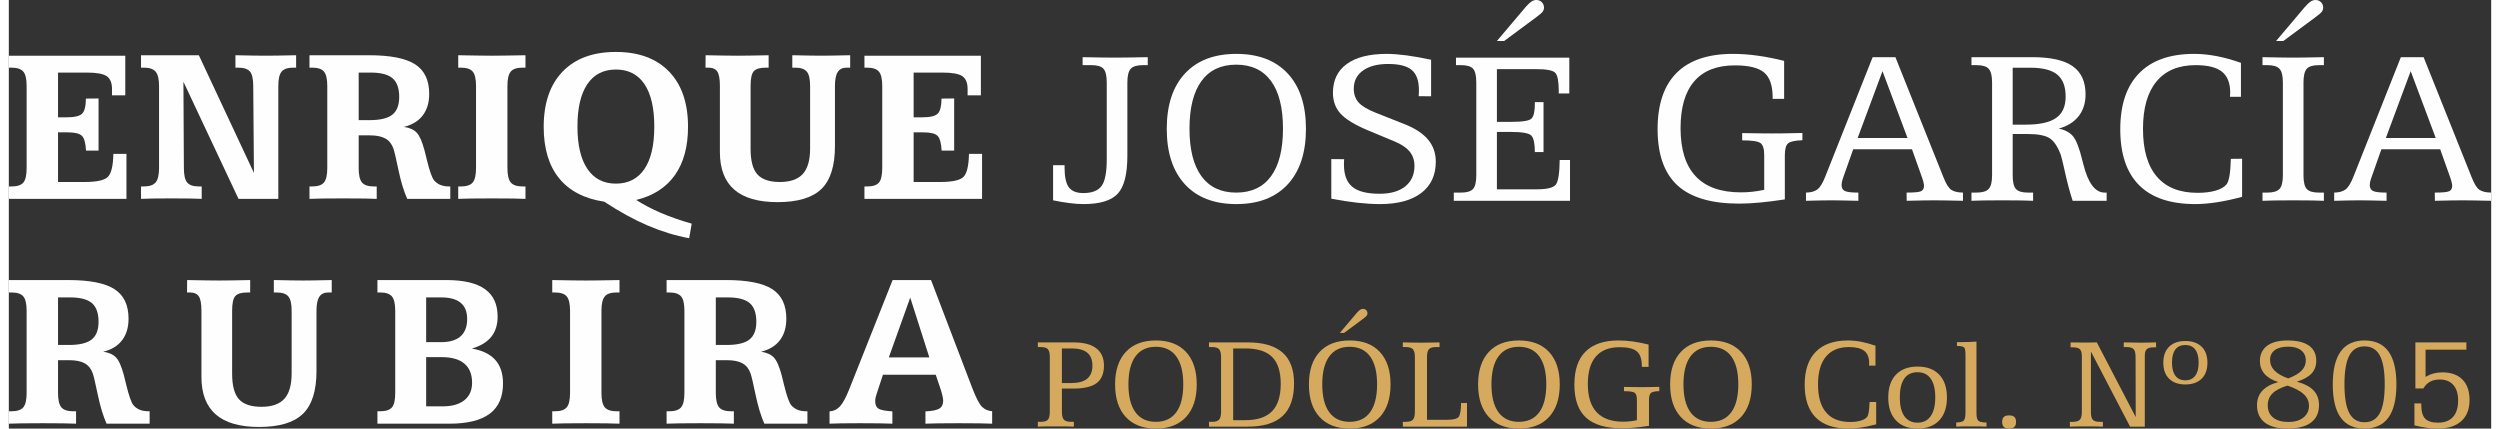
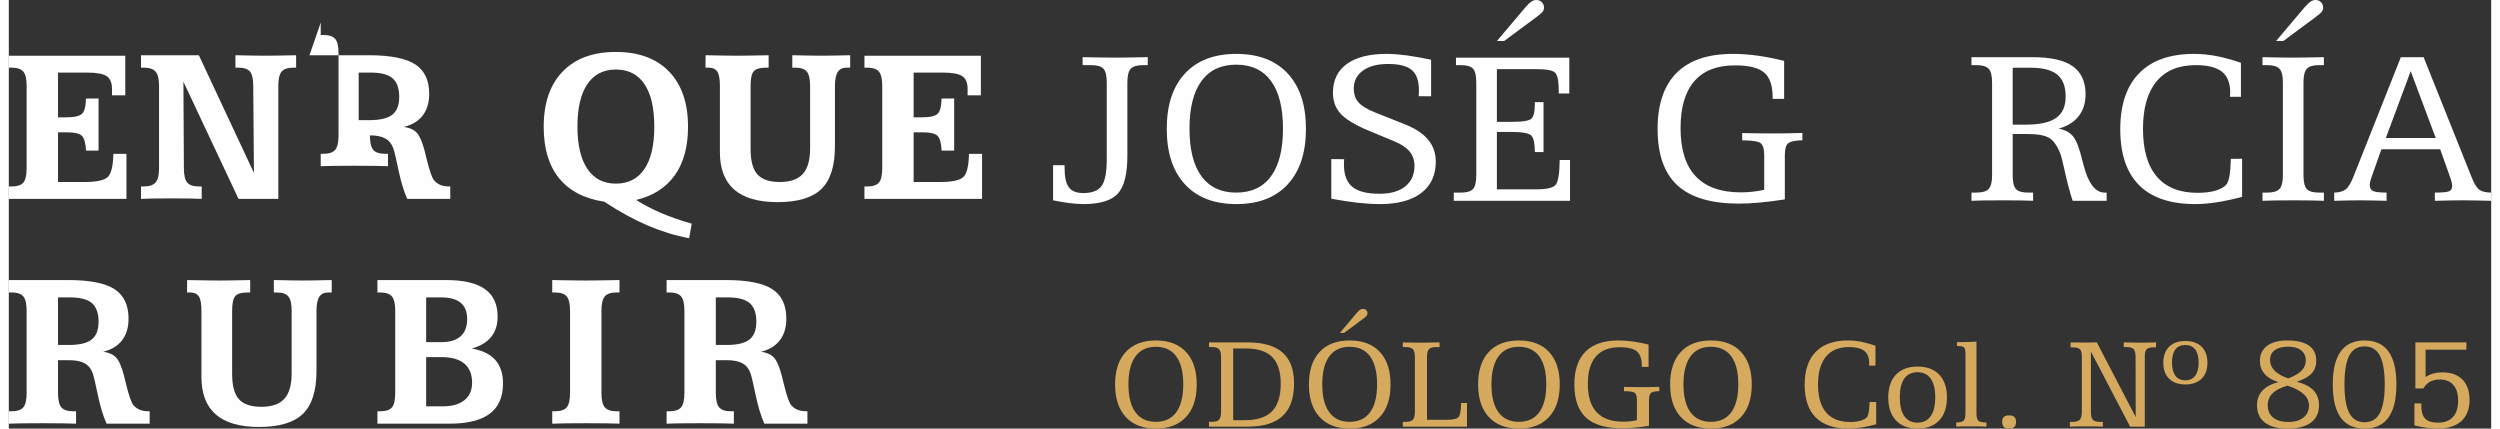
<svg xmlns="http://www.w3.org/2000/svg" xml:space="preserve" width="350px" height="60px" version="1.1" style="shape-rendering:geometricPrecision; text-rendering:geometricPrecision; image-rendering:optimizeQuality; fill-rule:evenodd; clip-rule:evenodd" viewBox="0 0 351104 60617">
  <rect x="0" y="0" width="351104" height="60617" fill="#333333" stroke="none" />
  <defs>
    <style type="text/css">
   
    .fil0 {fill:#FEFEFE;fill-rule:nonzero}
    .fil1 {fill:#D5AA5E;fill-rule:nonzero}
   
  </style>
  </defs>
  <g id="Capa_x0020_1">
    <path class="fil0" d="M151877 8086c22,0 55,0 100,0 2004,44 3512,66 4518,66 535,0 1131,-5 1783,-17 658,-10 1591,-27 2812,-49l0 1127 -663 0c-845,0 -1425,171 -1745,519 -315,342 -475,988 -475,1939l0 10367c0,2590 -453,4375 -1359,5352 -906,983 -2519,1475 -4839,1475 -607,0 -1265,-44 -1982,-139 -718,-88 -1498,-220 -2326,-392l0 -4971 1624 0 0 359c0,1310 205,2232 607,2774 404,541 1083,811 2045,811 1226,0 2087,-331 2579,-1000 491,-662 735,-1921 735,-3766l0 -10870c0,-951 -155,-1597 -459,-1939 -309,-348 -884,-519 -1724,-519l-1231 0 0 -1127z" />
    <path id="1" class="fil0" d="M173600 9146c-2149,0 -3789,774 -4915,2320 -1127,1553 -1691,3795 -1691,6727 0,2945 564,5193 1691,6734 1126,1541 2766,2314 4915,2314 2154,0 3800,-773 4927,-2314 1127,-1541 1690,-3789 1690,-6734 0,-2943 -563,-5191 -1690,-6732 -1127,-1541 -2773,-2315 -4927,-2315zm22 -1524c3121,0 5540,923 7263,2773 1718,1850 2580,4457 2580,7826 0,3375 -862,5993 -2580,7855 -1723,1861 -4142,2789 -7263,2789 -3132,0 -5551,-928 -7268,-2789 -1718,-1862 -2575,-4480 -2575,-7855 0,-3369 857,-5976 2575,-7826 1717,-1850 4136,-2773 7268,-2773z" />
    <path id="2" class="fil0" d="M201167 8450l0 5170 -1756 -16c10,-105 16,-221 22,-337 6,-122 11,-293 11,-519 0,-1326 -337,-2276 -1011,-2845 -674,-568 -1784,-856 -3336,-856 -1508,0 -2696,309 -3563,928 -867,624 -1303,1469 -1303,2552 0,795 221,1447 668,1955 448,508 1254,994 2420,1458l4169 1652c1458,580 2547,1309 3265,2176 718,867 1077,1900 1077,3099 0,1905 -685,3385 -2055,4429 -1369,1044 -3314,1569 -5827,1569 -994,0 -2071,-66 -3226,-194 -1154,-132 -2374,-319 -3672,-568l0 -5601 1822 16c-11,83 -16,183 -22,288 -5,110 -11,265 -11,469 0,1453 398,2502 1188,3154 795,652 2076,977 3855,977 1552,0 2761,-347 3629,-1043 867,-696 1303,-1662 1303,-2900 0,-784 -221,-1458 -668,-2011 -447,-552 -1154,-1032 -2110,-1430l-3816 -1591c-1845,-773 -3133,-1558 -3856,-2352 -723,-790 -1082,-1779 -1082,-2956 0,-1767 657,-3126 1966,-4076 1309,-950 3187,-1425 5622,-1425 835,0 1773,72 2829,210 1049,143 2203,348 3468,618z" />
    <path id="3" class="fil0" d="M204686 8152l16028 0 0 5070 -1491 0 0 -325c0,-1348 -154,-2204 -470,-2569 -309,-370 -1225,-552 -2750,-552l-5529 0 0 7457 2182 0c1519,0 2430,-161 2734,-486 304,-321 453,-1022 453,-2105l0 -193 1226 0 0 7058 -1226 0c0,-1198 -166,-1971 -492,-2325 -331,-348 -1303,-524 -2922,-524l-1955 0 0 8119 5628 0c1459,0 2359,-221 2701,-663 348,-442 530,-1602 553,-3480l1458 0 0 5767 -16438 0 0 -1160 1000 0c829,0 1403,-166 1712,-503 315,-337 470,-989 470,-1949l0 -13118c0,-973 -155,-1625 -459,-1956 -309,-337 -883,-502 -1723,-502l-690 0 0 -1061zm11427 -5772l-4617 3420 -1022 0 4071 -4811c309,-359 579,-613 806,-763 226,-149 459,-226 696,-226 315,0 575,104 779,309 204,205 310,459 310,762 0,205 -61,393 -178,564 -121,171 -403,420 -845,745z" />
    <path id="4" class="fil0" d="M251098 8611l0 5374 -1624 0 0 -227c0,-1651 -397,-2816 -1198,-3495 -796,-680 -2176,-1017 -4143,-1017 -2535,0 -4446,745 -5738,2242 -1298,1492 -1945,3706 -1945,6640 0,3021 713,5291 2138,6804 1425,1519 3557,2275 6390,2275 542,0 1083,-27 1629,-88 542,-60 1100,-148 1675,-270l0 -4910c0,-884 -177,-1453 -536,-1707 -359,-254 -1216,-382 -2580,-382l0 -1026c1122,21 1977,33 2568,38 586,5 1133,11 1641,11 519,0 1082,-6 1685,-11 607,-5 1480,-22 2623,-55l0 1027c-1049,34 -1729,182 -2032,448 -304,265 -453,828 -453,1690l0 6230c-1254,193 -2414,343 -3486,442 -1077,105 -2071,155 -2988,155 -3937,0 -6843,-862 -8715,-2580 -1873,-1723 -2806,-4375 -2806,-7970 0,-3502 895,-6153 2690,-7943 1789,-1789 4440,-2684 7948,-2684 1148,0 2325,83 3534,254 1210,166 2447,414 3723,735z" />
-     <path id="5" class="fil0" d="M265011 10064l-3513 9455 7054 0 -3541 -9455zm-1391 -1978l3219 0 6789 16973c369,945 740,1547 1116,1795 380,249 928,376 1651,387l0 1160c-1022,-22 -1812,-39 -2370,-49 -552,-12 -1076,-18 -1557,-18 -475,0 -989,6 -1541,12 -547,6 -1375,22 -2492,55l-16 -1160c1082,0 1762,-66 2038,-193 282,-133 425,-381 425,-763 0,-149 -33,-347 -99,-596 -66,-249 -155,-536 -276,-856l-1325 -3723 -8313 0 -1453 4109c-66,193 -116,365 -149,520 -27,148 -45,287 -45,420 0,419 156,707 465,855 315,150 950,227 1911,227l0 1160c-973,-22 -1718,-39 -2248,-49 -530,-12 -1011,-18 -1453,-18 -452,0 -933,6 -1436,12 -497,6 -1254,22 -2270,55l0 -1160c702,-11 1243,-166 1624,-458 387,-299 751,-906 1110,-1823l6695 -16874z" />
    <path id="6" class="fil0" d="M283426 9577l0 8053 1828 0c1978,0 3414,-314 4314,-950 901,-629 1348,-1635 1348,-3021 0,-1425 -398,-2463 -1188,-3110 -795,-646 -2049,-972 -3772,-972l-2530 0zm-5832 -1491l8616 0c2590,0 4491,425 5705,1282 1210,850 1818,2181 1818,3982 0,1220 -326,2248 -978,3082 -651,828 -1596,1419 -2822,1761 873,166 1541,520 2016,1072 469,547 917,1712 1347,3497 34,116 78,287 133,513 669,2646 1668,3966 2994,3966l292 0 0 1160 -4810 0c-387,-1188 -746,-2514 -1066,-3977 -326,-1469 -531,-2314 -619,-2541 -442,-1176 -972,-1955 -1591,-2347 -619,-387 -1645,-580 -3082,-580l-2121 0 0 5871c0,940 155,1580 464,1911 304,337 879,503 1724,503l696 0 0 1160c-497,-22 -1044,-39 -1646,-49 -597,-12 -1497,-18 -2696,-18 -1198,0 -2099,6 -2706,18 -603,10 -1160,27 -1668,49l0 -1160 695 0c845,0 1426,-172 1740,-519 321,-343 481,-983 481,-1922l0 -13135c0,-945 -160,-1591 -481,-1933 -314,-348 -895,-519 -1740,-519l-695 0 0 -1127z" />
    <path id="7" class="fil0" d="M315710 8887l0 4800 -1552 0c0,-78 5,-183 17,-315 11,-132 16,-227 16,-282 0,-1348 -392,-2331 -1165,-2949 -779,-619 -2016,-928 -3706,-928 -2431,0 -4281,768 -5552,2309 -1275,1535 -1911,3772 -1911,6705 0,2977 652,5231 1962,6755 1303,1530 3225,2292 5760,2292 988,0 1845,-105 2563,-315 718,-215 1231,-513 1546,-900 172,-232 304,-629 404,-1199 99,-563 160,-1364 193,-2391l1590 -16 0 5385c-1259,342 -2441,596 -3545,768 -1099,171 -2127,259 -3088,259 -3507,0 -6148,-889 -7931,-2668 -1779,-1784 -2668,-4418 -2668,-7915 0,-3463 889,-6103 2673,-7926 1778,-1823 4369,-2734 7771,-2734 1028,0 2089,105 3182,315 1094,210 2243,530 3441,950z" />
    <path id="8" class="fil0" d="M318759 8086c1198,22 2099,39 2696,49 601,12 1148,17 1645,17 520,0 1088,-5 1707,-17 624,-10 1502,-27 2635,-49l0 1127 -697 0c-845,0 -1419,171 -1722,519 -310,342 -465,988 -465,1939l0 13129c0,944 155,1590 465,1933 303,336 877,508 1722,508l697 0 0 1160c-498,-22 -1044,-39 -1635,-49 -597,-12 -1497,-18 -2707,-18 -1188,0 -2082,6 -2679,18 -602,10 -1154,27 -1662,49l0 -1160 663 0c845,0 1424,-172 1745,-519 315,-343 475,-983 475,-1922l0 -13129c0,-951 -160,-1597 -475,-1939 -321,-348 -900,-519 -1745,-519l-663 0 0 -1127zm7561 -5706l-4617 3420 -1022 0 4070 -4811c310,-359 581,-613 807,-763 227,-149 458,-226 696,-226 315,0 574,104 779,309 204,205 309,459 309,762 0,205 -61,393 -177,564 -121,171 -403,420 -845,745z" />
    <path id="9" class="fil0" d="M339720 10064l-3513 9455 7054 0 -3541 -9455zm-1391 -1978l3219 0 6789 16973c369,945 740,1547 1116,1795 380,249 928,376 1651,387l0 1160c-1022,-22 -1812,-39 -2370,-49 -552,-12 -1076,-18 -1557,-18 -475,0 -989,6 -1541,12 -547,6 -1375,22 -2492,55l-16 -1160c1083,0 1762,-66 2038,-193 282,-133 425,-381 425,-763 0,-149 -33,-347 -99,-596 -66,-249 -155,-536 -276,-856l-1325 -3723 -8313 0 -1453 4109c-66,193 -116,365 -149,520 -27,148 -45,287 -45,420 0,419 156,707 465,855 315,150 950,227 1911,227l0 1160c-972,-22 -1718,-39 -2248,-49 -530,-12 -1011,-18 -1453,-18 -452,0 -933,6 -1436,12 -497,6 -1254,22 -2270,55l0 -1160c702,-11 1243,-166 1624,-458 387,-299 751,-906 1110,-1823l6695 -16874z" />
-     <path class="fil1" d="M148947 49283l0 4899 1283 0c1025,0 1786,-204 2285,-612 499,-408 748,-1027 748,-1857 0,-817 -243,-1425 -729,-1828 -486,-401 -1224,-602 -2209,-602l-1378 0zm-3402 -855l5036 0c1416,0 2491,275 3220,829 729,554 1095,1374 1095,2456 0,1128 -343,1951 -1030,2469 -684,518 -1786,777 -3302,777l-1617 0 0 3270c0,551 94,930 279,1131 188,204 528,304 1024,304l389 0 0 681c-292,-13 -613,-23 -966,-30 -350,-6 -878,-9 -1581,-9 -697,0 -1222,3 -1572,9 -352,7 -676,17 -975,30l0 -681 409 0c496,0 832,-100 1011,-298 181,-200 272,-580 272,-1137l0 -7702c0,-554 -91,-933 -272,-1137 -179,-201 -515,-302 -1011,-302l-409 0 0 -660z" />
    <path id="1" class="fil1" d="M162231 49050c-1260,0 -2222,453 -2883,1361 -661,910 -992,2225 -992,3946 0,1727 331,3046 992,3949 661,905 1623,1358 2883,1358 1264,0 2230,-453 2891,-1358 661,-903 991,-2222 991,-3949 0,-1727 -330,-3046 -991,-3949 -661,-905 -1627,-1358 -2891,-1358zm13 -895c1831,0 3250,541 4261,1627 1008,1086 1513,2615 1513,4592 0,1979 -505,3515 -1513,4606 -1011,1093 -2430,1637 -4261,1637 -1837,0 -3256,-544 -4263,-1637 -1008,-1091 -1511,-2627 -1511,-4606 0,-1977 503,-3506 1511,-4592 1007,-1086 2426,-1627 4263,-1627z" />
    <path id="2" class="fil1" d="M173173 49283l0 10148 1688 0c1714,0 2984,-418 3804,-1257 823,-839 1234,-2132 1234,-3878 0,-1721 -402,-2988 -1208,-3798 -807,-810 -2064,-1215 -3772,-1215l-1746 0zm-3422 -855l5464 0c2209,0 3855,479 4941,1438 1085,960 1629,2411 1629,4355 0,2071 -538,3606 -1614,4614 -1079,1007 -2724,1510 -4941,1510l-5479 0 0 -681 409 0c496,0 836,-100 1020,-304 188,-204 282,-584 282,-1134l0 -7699c0,-557 -94,-933 -282,-1137 -184,-201 -524,-302 -1020,-302l-409 0 0 -660z" />
    <path id="3" class="fil1" d="M189645 49050c-1259,0 -2222,453 -2883,1361 -661,910 -991,2225 -991,3946 0,1727 330,3046 991,3949 661,905 1624,1358 2883,1358 1264,0 2230,-453 2891,-1358 661,-903 992,-2222 992,-3949 0,-1727 -331,-3046 -992,-3949 -661,-905 -1627,-1358 -2891,-1358zm13 -895c1831,0 3251,541 4262,1627 1007,1086 1512,2615 1512,4592 0,1979 -505,3515 -1512,4606 -1011,1093 -2431,1637 -4262,1637 -1836,0 -3256,-544 -4263,-1637 -1008,-1091 -1510,-2627 -1510,-4606 0,-1977 502,-3506 1510,-4592 1007,-1086 2427,-1627 4263,-1627zm1909 -3075l-2709 2007 -599 0 2388 -2823c181,-210 340,-359 473,-447 132,-87 269,-132 408,-132 185,0 337,61 457,181 120,120 182,269 182,447 0,120 -36,230 -104,330 -72,100 -237,246 -496,437z" />
    <path id="4" class="fil1" d="M197166 48428c716,13 1254,22 1617,29 359,6 690,10 988,10 304,0 638,-4 998,-10 360,-7 890,-16 1587,-29l10 660 -495 0c-493,0 -833,101 -1011,305 -182,201 -273,580 -273,1138l0 8841 2897 0c852,0 1384,-142 1594,-427 207,-285 318,-933 330,-1944l837 0 0 3344 -9079 0 0 -681 408 0c496,0 836,-100 1020,-304 189,-204 282,-584 282,-1134l0 -7695c0,-558 -93,-937 -282,-1138 -184,-204 -524,-305 -1020,-305l-408 0 0 -660z" />
    <path id="5" class="fil1" d="M213577 49050c-1260,0 -2222,453 -2883,1361 -662,910 -992,2225 -992,3946 0,1727 330,3046 992,3949 661,905 1623,1358 2883,1358 1263,0 2229,-453 2890,-1358 661,-903 992,-2222 992,-3949 0,-1727 -331,-3046 -992,-3949 -661,-905 -1627,-1358 -2890,-1358zm13 -895c1831,0 3250,541 4261,1627 1007,1086 1513,2615 1513,4592 0,1979 -506,3515 -1513,4606 -1011,1093 -2430,1637 -4261,1637 -1837,0 -3256,-544 -4264,-1637 -1008,-1091 -1510,-2627 -1510,-4606 0,-1977 502,-3506 1510,-4592 1008,-1086 2427,-1627 4264,-1627z" />
    <path id="6" class="fil1" d="M231926 48736l0 3152 -953 0 0 -132c0,-970 -233,-1653 -703,-2052 -467,-398 -1276,-596 -2430,-596 -1487,0 -2608,438 -3367,1315 -761,875 -1140,2175 -1140,3895 0,1773 418,3104 1254,3992 836,891 2086,1335 3748,1335 318,0 636,-16 956,-52 318,-35 645,-88 982,-159l0 -2880c0,-518 -104,-853 -314,-1001 -211,-149 -713,-224 -1513,-224l0 -603c658,13 1159,20 1506,23 344,4 664,7 963,7 304,0 635,-3 988,-7 356,-3 868,-13 1539,-32l0 602c-616,20 -1014,107 -1192,263 -178,155 -266,486 -266,992l0 3654c-735,113 -1416,201 -2045,259 -631,62 -1214,91 -1752,91 -2311,0 -4015,-505 -5113,-1513 -1099,-1011 -1646,-2567 -1646,-4676 0,-2054 525,-3609 1578,-4659 1049,-1049 2605,-1575 4662,-1575 674,0 1364,49 2074,149 709,98 1435,244 2184,432z" />
    <path id="7" class="fil1" d="M240735 49050c-1260,0 -2222,453 -2883,1361 -661,910 -992,2225 -992,3946 0,1727 331,3046 992,3949 661,905 1623,1358 2883,1358 1264,0 2229,-453 2890,-1358 662,-903 992,-2222 992,-3949 0,-1727 -330,-3046 -992,-3949 -661,-905 -1626,-1358 -2890,-1358zm13 -895c1831,0 3250,541 4261,1627 1008,1086 1513,2615 1513,4592 0,1979 -505,3515 -1513,4606 -1011,1093 -2430,1637 -4261,1637 -1837,0 -3256,-544 -4264,-1637 -1008,-1091 -1510,-2627 -1510,-4606 0,-1977 502,-3506 1510,-4592 1008,-1086 2427,-1627 4264,-1627z" />
    <path id="8" class="fil1" d="M264018 48897l0 2816 -911 0c0,-45 4,-107 10,-185 7,-77 10,-132 10,-164 0,-791 -230,-1368 -684,-1731 -457,-363 -1182,-545 -2174,-545 -1426,0 -2511,451 -3256,1355 -748,901 -1121,2213 -1121,3933 0,1747 382,3069 1150,3963 765,897 1892,1345 3380,1345 580,0 1081,-62 1503,-185 421,-127 722,-301 907,-528 101,-136 178,-369 237,-703 58,-331 94,-800 113,-1403l934 -10 0 3159c-740,201 -1433,350 -2081,451 -645,100 -1247,152 -1811,152 -2058,0 -3607,-522 -4653,-1565 -1043,-1047 -1565,-2592 -1565,-4643 0,-2032 522,-3581 1568,-4649 1043,-1070 2563,-1605 4559,-1605 603,0 1225,62 1866,185 642,123 1316,311 2019,557z" />
    <path id="9" class="fil1" d="M269967 52646c-823,0 -1449,302 -1873,901 -424,603 -635,1488 -635,2657 0,1157 214,2044 644,2657 432,612 1054,920 1864,920 810,0 1432,-308 1863,-927 431,-616 645,-1500 645,-2650 0,-1157 -214,-2038 -642,-2648 -428,-605 -1049,-910 -1866,-910zm0 -797c1325,0 2349,382 3072,1144 725,762 1088,1841 1088,3231 0,1393 -363,2472 -1092,3239 -729,768 -1749,1154 -3068,1154 -1309,0 -2330,-386 -3053,-1157 -725,-771 -1088,-1850 -1088,-3236 0,-1390 363,-2469 1088,-3231 723,-762 1744,-1144 3053,-1144z" />
    <path id="10" class="fil1" d="M278303 48314l0 10119c0,557 91,917 276,1083 181,165 563,246 1144,246l0 583c-247,-13 -519,-23 -814,-30 -295,-6 -735,-9 -1325,-9 -583,0 -1024,3 -1322,9 -298,7 -570,17 -816,30l-10 -583c531,-13 885,-104 1056,-269 172,-169 256,-541 256,-1118l0 -8256c0,-557 -71,-891 -217,-1004 -146,-117 -477,-175 -988,-182l0 -544 634 0c403,0 775,-7 1122,-20 347,-13 680,-32 1004,-55z" />
    <path id="11" class="fil1" d="M282917 58751c340,0 590,74 748,223 159,149 237,383 237,703 0,324 -81,561 -243,713 -159,152 -409,227 -742,227 -343,0 -589,-75 -745,-227 -156,-152 -234,-389 -234,-713 0,-320 78,-554 234,-703 156,-149 402,-223 745,-223z" />
    <path id="12" class="fil1" d="M291619 48428c266,6 545,9 830,13 288,3 687,6 1199,6 499,0 862,-3 1082,-6 220,-4 418,-7 596,-13l5502 10562 -19 -8456c0,-571 -91,-953 -273,-1150 -178,-198 -515,-296 -1011,-296l-388 0 0 -660c12,0 32,0 57,0 1024,26 1786,39 2279,39 271,0 573,-4 897,-10 327,-7 771,-16 1335,-29l0 700 -389 0c-438,0 -745,87 -930,265 -184,178 -275,483 -275,920l0 10032 -2080 0 -5541 -10628 0 8515c0,561 88,943 266,1138 178,197 515,294 1017,294l409 0 0 681c-292,-13 -600,-23 -930,-30 -328,-6 -817,-9 -1462,-9 -638,0 -1111,3 -1422,9 -308,7 -593,17 -853,30l0 -681 390 0c502,0 842,-100 1026,-304 185,-201 276,-577 276,-1128l0 -7821c0,-490 -87,-823 -266,-1008 -178,-184 -505,-275 -978,-275l-353 0 9 -700z" />
    <path id="13" class="fil1" d="M307843 48797c-619,0 -1089,211 -1407,635 -320,425 -479,1044 -479,1856 0,811 162,1430 489,1861 324,430 791,644 1397,644 605,0 1072,-214 1396,-644 328,-431 489,-1050 489,-1861 0,-806 -161,-1425 -483,-1853 -323,-424 -790,-638 -1402,-638zm0 -564c991,0 1762,269 2309,807 549,538 820,1296 820,2268 0,969 -275,1724 -826,2262 -547,537 -1319,806 -2303,806 -972,0 -1737,-269 -2284,-806 -551,-538 -827,-1293 -827,-2262 0,-972 272,-1730 820,-2268 547,-538 1312,-807 2291,-807z" />
    <path id="14" class="fil1" d="M322297 54539c-979,295 -1692,667 -2132,1111 -445,441 -664,998 -664,1668 0,755 255,1335 767,1747 512,411 1238,619 2171,619 882,0 1581,-208 2106,-626 525,-417 787,-971 787,-1662 0,-635 -243,-1179 -725,-1633 -483,-457 -1254,-865 -2310,-1224zm1318 -551c1069,285 1860,696 2372,1238 509,541 765,1227 765,2060 0,1096 -379,1925 -1141,2485 -758,564 -1876,846 -3354,846 -1380,0 -2436,-285 -3171,-853 -736,-570 -1102,-1386 -1102,-2449 0,-826 252,-1513 755,-2057 506,-545 1257,-950 2258,-1215 -855,-266 -1503,-652 -1943,-1157 -441,-509 -662,-1111 -662,-1814 0,-930 337,-1649 1011,-2158 674,-506 1639,-759 2894,-759 1335,0 2349,244 3035,727 687,485 1031,1202 1031,2151 0,715 -217,1312 -655,1785 -437,477 -1137,865 -2093,1170zm-1225 -467c863,-317 1491,-680 1893,-1092 401,-412 602,-894 602,-1451 0,-603 -220,-1076 -657,-1426 -441,-347 -1047,-522 -1818,-522 -827,0 -1465,162 -1912,490 -444,327 -668,793 -668,1399 0,570 214,1073 642,1507 425,431 1066,797 1918,1095z" />
    <path id="15" class="fil1" d="M333190 48992c-976,0 -1692,431 -2152,1296 -457,865 -687,2219 -687,4069 0,1853 230,3214 687,4073 460,862 1176,1292 2152,1292 981,0 1704,-430 2164,-1295 463,-865 693,-2220 693,-4070 0,-1850 -230,-3204 -693,-4069 -460,-865 -1183,-1296 -2164,-1296zm0 -837c1506,0 2634,519 3385,1552 748,1034 1125,2590 1125,4667 0,2079 -377,3641 -1125,4681 -751,1040 -1879,1562 -3385,1562 -1501,0 -2625,-518 -3370,-1555 -749,-1040 -1121,-2602 -1121,-4688 0,-2077 375,-3633 1124,-4667 752,-1033 1873,-1552 3367,-1552z" />
    <path id="16" class="fil1" d="M340386 48428l7211 0 0 1030 -5773 0 0 3849c366,-220 745,-382 1131,-486 386,-103 793,-155 1225,-155 1234,0 2187,337 2857,1014 671,677 1008,1643 1008,2894 0,1292 -389,2287 -1167,2990 -780,703 -1895,1053 -3343,1053 -486,0 -1008,-39 -1559,-113 -551,-78 -1124,-189 -1727,-335l0 -3110 969 0 0 227c0,904 181,1546 548,1925 363,379 971,570 1827,570 924,0 1626,-269 2113,-807 482,-537 725,-1312 725,-2326 0,-949 -227,-1682 -680,-2197 -450,-515 -1092,-774 -1921,-774 -525,0 -982,103 -1365,307 -382,208 -699,525 -952,956l-1127 0 0 -6512z" />
    <path class="fil0" d="M0 7879l16471 0 0 5601 -1878 0 0 -907c0,-861 -249,-1458 -746,-1800 -497,-337 -1431,-508 -2800,-508l-4088 0 0 6330 1155 0c1154,0 1905,-172 2253,-519 348,-348 525,-1061 536,-2132l1789 -17 0 7374 -1773 0c-55,-1055 -248,-1751 -574,-2082 -331,-337 -1027,-503 -2088,-503l-1298 0 0 7026 3718 0c1767,0 2888,-249 3352,-746 470,-492 724,-1574 757,-3231l1851 0 0 6363 -16637 0 0 -1757 392 0c790,0 1342,-182 1657,-546 315,-360 469,-1056 469,-2072l0 -11599c0,-978 -154,-1657 -469,-2027 -315,-370 -867,-558 -1657,-558l-392 0 0 -1690z" />
    <path id="1" class="fil0" d="M18696 7813l8181 0 7793 16647 -99 -12301c0,-1005 -155,-1684 -470,-2049 -309,-358 -861,-541 -1646,-541l-403 0 0 -1756c22,0 56,0 99,0 1829,44 3215,66 4154,66 945,0 2358,-22 4231,-66l99 0 0 1756 -403 0c-784,0 -1337,188 -1646,558 -315,375 -469,1049 -469,2032l0 15969 -5629 0 -7793 -16570 66 12206c0,1005 155,1691 470,2055 309,370 861,552 1646,552l403 0 0 1757c-508,-23 -1055,-39 -1641,-50 -585,-11 -1469,-17 -2640,-17 -1176,0 -2060,6 -2646,17 -585,11 -1137,27 -1657,50l0 -1757 404 0c784,0 1342,-187 1663,-569 325,-375 485,-1055 485,-2038l0 -11605c0,-971 -160,-1645 -485,-2021 -321,-381 -879,-569 -1663,-569l-404 0 0 -1756z" />
-     <path id="2" class="fil0" d="M49484 10265l0 6727 1530 0c1497,0 2574,-254 3226,-768 651,-513 977,-1352 977,-2512 0,-1221 -315,-2099 -939,-2640 -624,-536 -1657,-807 -3104,-807l-1690 0zm-6959 -2452l8423 0c3021,0 5192,431 6523,1287 1325,856 1988,2248 1988,4170 0,1242 -303,2259 -917,3060 -607,795 -1496,1336 -2662,1618 801,116 1403,386 1806,812 409,420 773,1254 1110,2508 89,315 194,751 326,1314 387,1596 735,2574 1033,2933 249,287 547,503 895,646 342,139 756,210 1231,210l161 0 0 1757 -6092 0c-486,-1089 -895,-2447 -1237,-4076 -337,-1630 -581,-2646 -719,-3044 -226,-646 -601,-1121 -1132,-1414 -530,-298 -1260,-448 -2187,-448l-1591 0 0 4618c0,994 155,1673 469,2049 315,371 868,558 1663,558l420 0 0 1757c-552,-23 -1155,-39 -1817,-50 -658,-11 -1630,-17 -2916,-17 -1315,0 -2304,6 -2956,17 -651,11 -1259,27 -1822,50l0 -1757 392 0c790,0 1342,-187 1657,-558 315,-376 469,-1055 469,-2049l0 -11605c0,-983 -154,-1662 -469,-2032 -315,-375 -867,-558 -1657,-558l-392 0 0 -1756z" />
-     <path id="3" class="fil0" d="M63563 7813c1303,22 2286,38 2944,49 657,12 1265,17 1828,17 542,0 1138,-5 1795,-17 658,-11 1641,-27 2944,-49l0 1756 -436 0c-784,0 -1337,188 -1646,558 -315,375 -470,1049 -470,2032l0 11605c0,994 160,1673 475,2049 321,371 867,558 1641,558l436 0 0 1757c-558,-23 -1165,-39 -1817,-50 -658,-11 -1629,-17 -2922,-17 -1314,0 -2297,6 -2955,17 -652,11 -1253,27 -1817,50l0 -1757 392 0c790,0 1342,-187 1657,-558 315,-376 469,-1055 469,-2049l0 -11605c0,-983 -154,-1657 -469,-2032 -315,-370 -867,-558 -1657,-558l-392 0 0 -1756z" />
+     <path id="2" class="fil0" d="M49484 10265l0 6727 1530 0c1497,0 2574,-254 3226,-768 651,-513 977,-1352 977,-2512 0,-1221 -315,-2099 -939,-2640 -624,-536 -1657,-807 -3104,-807l-1690 0zm-6959 -2452l8423 0c3021,0 5192,431 6523,1287 1325,856 1988,2248 1988,4170 0,1242 -303,2259 -917,3060 -607,795 -1496,1336 -2662,1618 801,116 1403,386 1806,812 409,420 773,1254 1110,2508 89,315 194,751 326,1314 387,1596 735,2574 1033,2933 249,287 547,503 895,646 342,139 756,210 1231,210l161 0 0 1757 -6092 0c-486,-1089 -895,-2447 -1237,-4076 -337,-1630 -581,-2646 -719,-3044 -226,-646 -601,-1121 -1132,-1414 -530,-298 -1260,-448 -2187,-448c0,994 155,1673 469,2049 315,371 868,558 1663,558l420 0 0 1757c-552,-23 -1155,-39 -1817,-50 -658,-11 -1630,-17 -2916,-17 -1315,0 -2304,6 -2956,17 -651,11 -1259,27 -1822,50l0 -1757 392 0c790,0 1342,-187 1657,-558 315,-376 469,-1055 469,-2049l0 -11605c0,-983 -154,-1662 -469,-2032 -315,-375 -867,-558 -1657,-558l-392 0 0 -1756z" />
    <path id="4" class="fil0" d="M88738 28282c1039,668 2210,1282 3513,1840 1304,558 2751,1060 4336,1513l-359 2060c-1950,-359 -3910,-961 -5888,-1806 -1971,-851 -4016,-1972 -6130,-3364 -2801,-420 -4928,-1524 -6380,-3314 -1453,-1795 -2177,-4214 -2177,-7269 0,-3363 895,-5970 2680,-7820 1783,-1851 4291,-2774 7528,-2774 3225,0 5733,923 7523,2774 1789,1850 2684,4457 2684,7820 0,2806 -624,5087 -1867,6839 -1248,1750 -3065,2922 -5463,3501zm-2877 -18448c-1757,0 -3104,690 -4037,2071 -934,1381 -1398,3387 -1398,6004 0,2602 470,4596 1408,5982 939,1386 2281,2082 4027,2082 1756,0 3104,-690 4037,-2065 934,-1375 1398,-3375 1398,-5999 0,-2629 -464,-4634 -1392,-6009 -928,-1376 -2276,-2066 -4043,-2066z" />
    <path id="5" class="fil0" d="M98554 7813c1243,22 2176,38 2805,49 625,12 1194,17 1702,17 541,0 1126,-5 1767,-17 635,-11 1519,-27 2640,-49l0 1756 -392 0c-845,0 -1414,171 -1712,508 -299,343 -448,1033 -448,2077l0 8915c0,1679 321,2877 961,3596 647,717 1707,1077 3182,1077 1480,0 2563,-382 3247,-1138 686,-763 1028,-1961 1028,-3602l0 -8848c0,-978 -155,-1657 -470,-2027 -309,-370 -861,-558 -1645,-558l-404 0 0 -1756c45,0 111,0 194,0 1767,44 3087,66 3949,66 486,0 1005,-5 1568,-17 558,-11 1387,-27 2475,-49l0 1756 -502 0c-575,0 -989,204 -1254,613 -265,409 -398,1071 -398,1972l0 8539c0,2784 -641,4800 -1917,6037 -1276,1243 -3347,1861 -6202,1861 -2718,0 -4756,-585 -6115,-1761 -1358,-1177 -2038,-2950 -2038,-5308l0 -9368c0,-978 -122,-1657 -364,-2027 -249,-370 -669,-558 -1265,-558l-409 0 17 -1756z" />
    <path id="6" class="fil0" d="M121017 7879l16471 0 0 5601 -1878 0 0 -907c0,-861 -249,-1458 -746,-1800 -497,-337 -1431,-508 -2800,-508l-4088 0 0 6330 1155 0c1154,0 1905,-172 2253,-519 349,-348 525,-1061 536,-2132l1789 -17 0 7374 -1773 0c-55,-1055 -248,-1751 -574,-2082 -331,-337 -1027,-503 -2088,-503l-1298 0 0 7026 3718 0c1767,0 2888,-249 3353,-746 469,-492 723,-1574 756,-3231l1851 0 0 6363 -16637 0 0 -1757 392 0c790,0 1342,-182 1657,-546 315,-360 470,-1056 470,-2072l0 -11599c0,-978 -155,-1657 -470,-2027 -315,-370 -867,-558 -1657,-558l-392 0 0 -1690z" />
    <path id="7" class="fil0" d="M6959 42064l0 6727 1531 0c1496,0 2573,-254 3225,-768 652,-514 977,-1353 977,-2513 0,-1220 -315,-2099 -938,-2640 -624,-536 -1657,-806 -3105,-806l-1690 0zm-6959 -2453l8423 0c3021,0 5192,431 6523,1288 1326,855 1988,2248 1988,4169 0,1243 -303,2260 -916,3060 -608,796 -1497,1337 -2663,1619 801,116 1404,386 1806,812 410,420 774,1253 1111,2507 88,315 193,752 325,1315 387,1596 735,2574 1033,2932 249,288 547,503 895,647 342,138 757,210 1232,210l160 0 0 1756 -6092 0c-486,-1088 -895,-2447 -1237,-4076 -337,-1630 -580,-2646 -719,-3043 -226,-646 -601,-1121 -1131,-1414 -531,-298 -1260,-448 -2188,-448l-1591 0 0 4618c0,994 155,1673 470,2049 314,370 867,558 1662,558l420 0 0 1756c-552,-22 -1154,-38 -1817,-49 -657,-12 -1630,-17 -2916,-17 -1315,0 -2304,5 -2956,17 -651,11 -1259,27 -1822,49l0 -1756 392 0c790,0 1342,-188 1657,-558 315,-376 469,-1055 469,-2049l0 -11605c0,-983 -154,-1662 -469,-2032 -315,-376 -867,-558 -1657,-558l-392 0 0 -1757z" />
    <path id="8" class="fil0" d="M25223 39611c1243,23 2176,39 2805,50 625,11 1194,16 1701,16 542,0 1127,-5 1768,-16 635,-11 1519,-27 2640,-50l0 1757 -392 0c-845,0 -1414,171 -1712,508 -299,343 -448,1033 -448,2077l0 8914c0,1680 321,2878 961,3596 647,718 1707,1077 3182,1077 1480,0 2563,-381 3247,-1137 686,-763 1028,-1962 1028,-3602l0 -8848c0,-978 -155,-1657 -470,-2027 -309,-371 -861,-558 -1645,-558l-404 0 0 -1757c45,0 111,0 194,0 1767,45 3087,66 3949,66 486,0 1005,-5 1568,-16 558,-11 1387,-27 2475,-50l0 1757 -502 0c-575,0 -989,204 -1255,613 -264,409 -397,1071 -397,1972l0 8539c0,2784 -641,4800 -1917,6037 -1276,1243 -3347,1861 -6202,1861 -2718,0 -4756,-585 -6115,-1762 -1358,-1177 -2038,-2949 -2038,-5308l0 -9367c0,-978 -122,-1657 -364,-2027 -249,-371 -669,-558 -1265,-558l-409 0 17 -1757z" />
    <path id="9" class="fil0" d="M59028 50514l0 6960 2348 0c1320,0 2342,-293 3065,-873 724,-586 1083,-1403 1083,-2464 0,-1187 -359,-2087 -1083,-2700 -723,-614 -1789,-923 -3192,-923l-2221 0zm0 -8450l0 6330 2122 0c1209,0 2126,-276 2745,-824 624,-552 933,-1369 933,-2447 0,-1027 -304,-1789 -917,-2297 -607,-508 -1530,-762 -2761,-762l-2122 0zm-6892 -2453l9743 0c2441,0 4264,425 5462,1282 1199,850 1795,2148 1795,3888 0,1166 -304,2121 -905,2866 -608,747 -1519,1299 -2740,1652 1469,249 2574,785 3308,1602 735,817 1099,1928 1099,3331 0,1922 -624,3347 -1877,4285 -1254,940 -3160,1409 -5717,1409l-10168 0 0 -1756 392 0c789,0 1342,-183 1657,-542 314,-364 469,-1049 469,-2065l0 -11605c0,-983 -155,-1657 -469,-2032 -315,-371 -868,-558 -1657,-558l-392 0 0 -1757z" />
    <path id="10" class="fil0" d="M76861 39611c1304,23 2287,39 2944,50 658,11 1265,16 1828,16 542,0 1139,-5 1795,-16 658,-11 1641,-27 2944,-50l0 1757 -436 0c-784,0 -1336,187 -1646,558 -314,375 -470,1049 -470,2032l0 11605c0,994 161,1673 475,2049 321,370 868,558 1641,558l436 0 0 1756c-558,-22 -1165,-38 -1817,-49 -657,-12 -1629,-17 -2922,-17 -1314,0 -2297,5 -2955,17 -651,11 -1253,27 -1817,49l0 -1756 392 0c790,0 1342,-188 1657,-558 315,-376 470,-1055 470,-2049l0 -11605c0,-983 -155,-1657 -470,-2032 -315,-371 -867,-558 -1657,-558l-392 0 0 -1757z" />
    <path id="11" class="fil0" d="M99996 42064l0 6727 1531 0c1496,0 2573,-254 3225,-768 652,-514 977,-1353 977,-2513 0,-1220 -315,-2099 -938,-2640 -624,-536 -1657,-806 -3105,-806l-1690 0zm-6959 -2453l8423 0c3021,0 5192,431 6523,1288 1326,855 1988,2248 1988,4169 0,1243 -303,2260 -916,3060 -608,796 -1497,1337 -2663,1619 801,116 1403,386 1806,812 409,420 774,1253 1111,2507 88,315 193,752 325,1315 387,1596 735,2574 1033,2932 249,288 547,503 895,647 342,138 757,210 1232,210l160 0 0 1756 -6092 0c-486,-1088 -895,-2447 -1237,-4076 -337,-1630 -580,-2646 -719,-3043 -226,-646 -601,-1121 -1131,-1414 -531,-298 -1260,-448 -2188,-448l-1591 0 0 4618c0,994 155,1673 470,2049 314,370 867,558 1662,558l420 0 0 1756c-552,-22 -1154,-38 -1817,-49 -658,-12 -1630,-17 -2916,-17 -1315,0 -2304,5 -2956,17 -651,11 -1259,27 -1822,49l0 -1756 392 0c790,0 1342,-188 1657,-558 315,-376 469,-1055 469,-2049l0 -11605c0,-983 -154,-1662 -469,-2032 -315,-376 -867,-558 -1657,-558l-392 0 0 -1757z" />
-     <path id="12" class="fil0" d="M127495 42091l-3027 8456 5728 0 -2701 -8456zm-2491 -2480l5434 0 5861 15350c519,1331 961,2181 1336,2563 371,375 857,591 1447,646l0 1756c-540,-22 -1137,-38 -1789,-49 -652,-12 -1624,-17 -2922,-17 -1293,0 -2264,5 -2911,17 -646,11 -1253,27 -1812,49l0 -1740c951,-44 1602,-177 1967,-398 359,-220 541,-591 541,-1109 0,-150 -27,-354 -83,-613 -55,-260 -132,-564 -242,-912l-729 -2154 -7463 0 -856 2590c-82,249 -149,464 -188,636 -32,171 -55,337 -55,486 0,519 149,877 448,1076 292,199 955,332 1982,398l0 1740c-552,-22 -1143,-38 -1773,-49 -629,-12 -1568,-17 -2811,-17 -1204,0 -2099,5 -2684,17 -581,11 -1121,27 -1619,49l0 -1740c586,-33 1077,-270 1481,-712 403,-442 839,-1248 1303,-2414l6137 -15449z" />
  </g>
</svg>